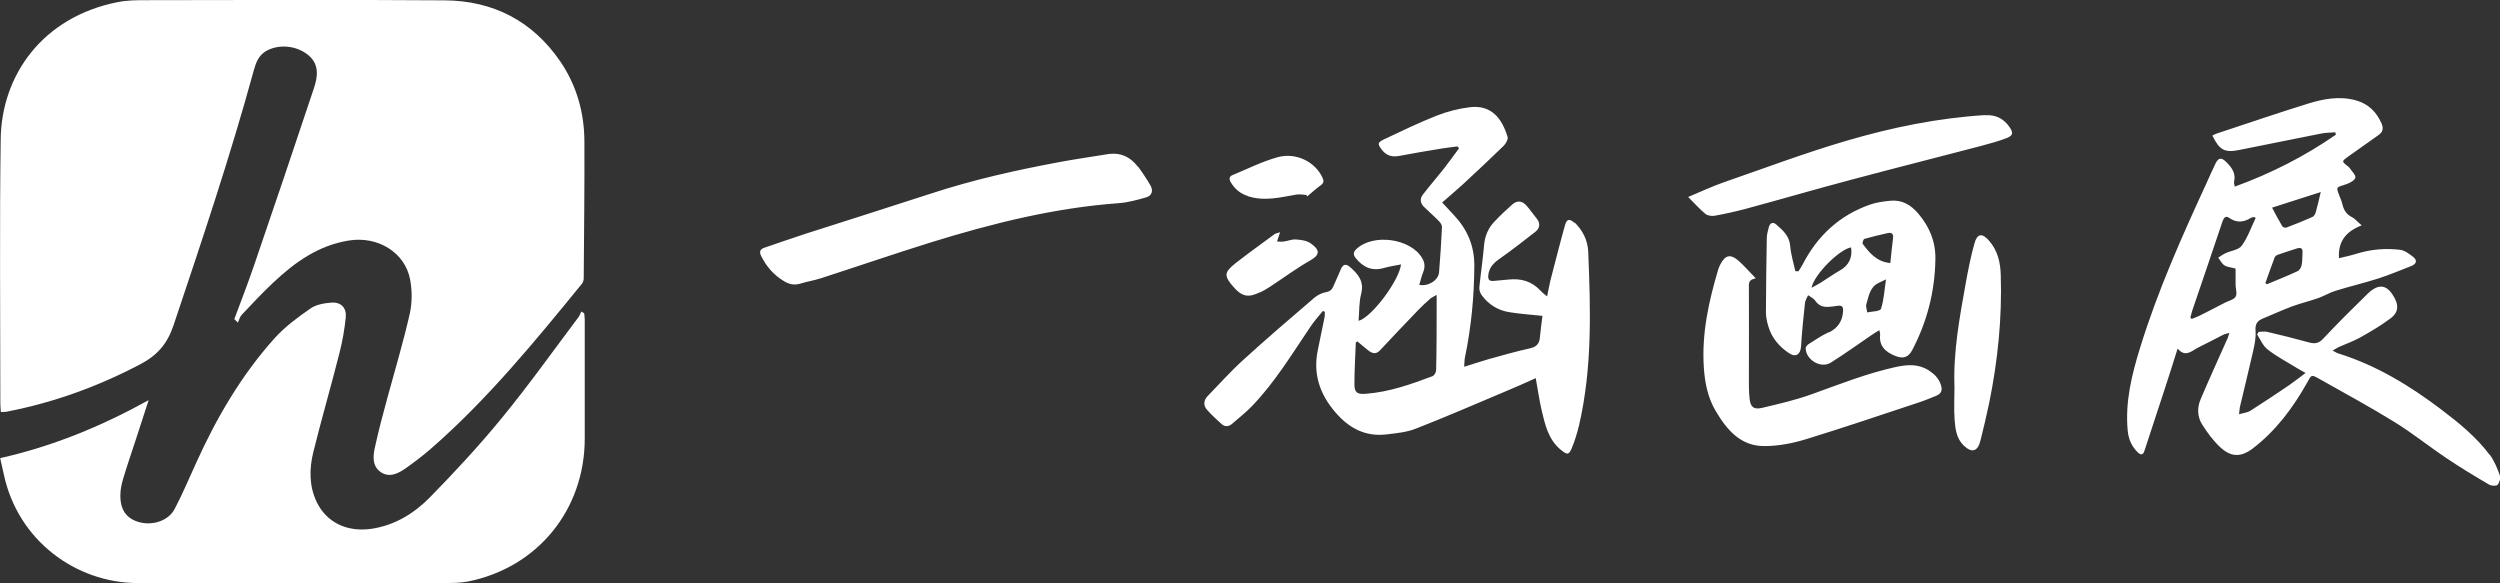
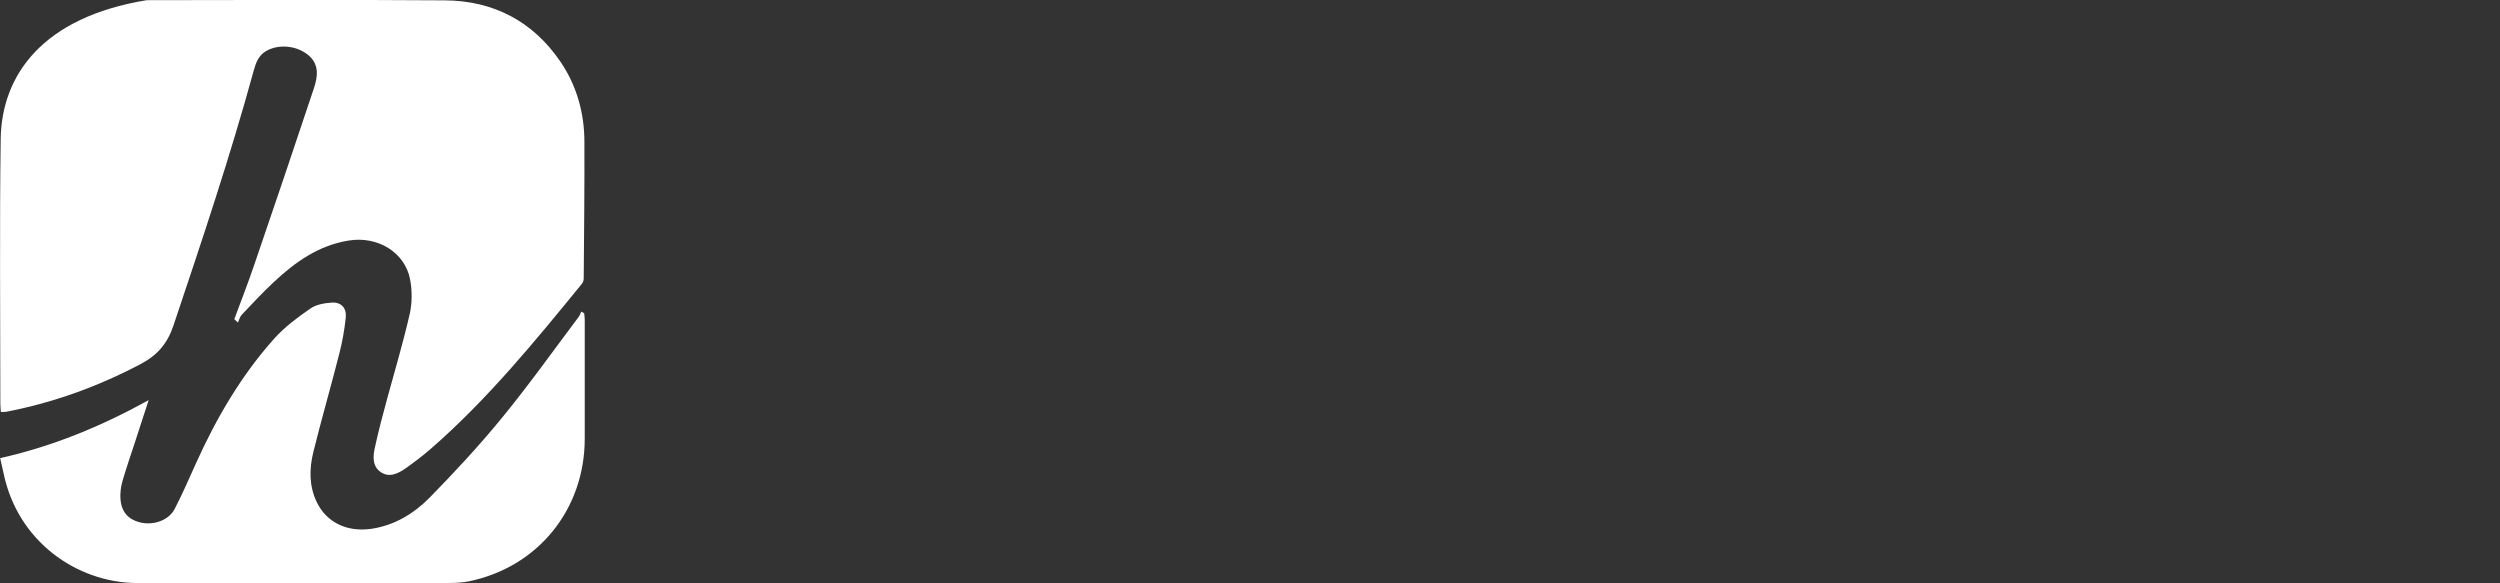
<svg xmlns="http://www.w3.org/2000/svg" id="_图层_2" viewBox="0 0 145.32 33.9">
  <rect x="0" y="0" width="145.32" height="33.9" fill="#333333" stroke="none" />
  <defs>
    <style>.cls-1{isolation:isolate;}.cls-2{fill:#fff;stroke-width:0px;}</style>
  </defs>
  <g id="_形状_1" class="cls-1">
    <g id="_形状_1-2">
-       <path class="cls-2" d="m.05,23.95c.16-.01.28,0,.39-.03,2.71-.53,5.27-1.46,7.72-2.75.99-.52,1.57-1.19,1.93-2.27,1.65-4.92,3.3-9.83,4.67-14.84.12-.43.28-.84.7-1.09.73-.42,1.74-.33,2.42.2.69.54.6,1.26.37,1.95-1.14,3.43-2.3,6.85-3.47,10.27-.36,1.06-.77,2.11-1.16,3.16.07.07.14.13.21.2.07-.15.11-.33.21-.44.61-.65,1.22-1.3,1.87-1.91,1.25-1.17,2.61-2.14,4.37-2.42,1.67-.27,3.26.68,3.56,2.27.12.64.12,1.35-.02,1.98-.37,1.63-.85,3.24-1.29,4.85-.26.96-.52,1.92-.73,2.89-.12.52-.18,1.12.33,1.47.51.35,1.03.08,1.48-.24.49-.35.98-.72,1.44-1.12,3.28-2.86,6.03-6.22,8.77-9.58.07-.08.11-.21.11-.32.02-2.64.05-5.28.04-7.92,0-1.7-.45-3.3-1.41-4.7C30.96,1.23,28.68.04,25.85.02,20.08-.02,14.31,0,8.53.01c-.58,0-1.16,0-1.72.12C2.47,1,.09,4.37.04,8.09c-.07,5.12-.02,10.24-.02,15.36,0,.16.02.31.03.5Zm33.91-5.74c-.06-.03-.11-.07-.17-.1-.05.11-.09.22-.16.32-1.48,1.97-2.91,3.98-4.47,5.88-1.31,1.6-2.73,3.13-4.18,4.61-.92.93-2.04,1.62-3.4,1.82-1.41.2-2.61-.37-3.18-1.58-.44-.93-.42-1.92-.19-2.87.48-1.94,1.04-3.86,1.53-5.8.17-.67.29-1.36.36-2.05.05-.55-.28-.89-.83-.85-.42.03-.89.11-1.22.34-.74.51-1.48,1.06-2.08,1.72-1.93,2.15-3.37,4.61-4.56,7.24-.41.9-.8,1.82-1.26,2.7-.36.69-1.31.99-2.1.75-.74-.22-1.09-.76-1.05-1.65.01-.28.07-.56.15-.83.22-.74.47-1.47.71-2.2.24-.75.49-1.51.78-2.4-2.79,1.54-5.6,2.69-8.63,3.37.08.35.14.62.2.89.82,3.95,4.25,6.34,7.72,6.37,5.94.04,11.88,0,17.82,0,.49,0,.99,0,1.46-.09,4.04-.81,6.78-4.17,6.78-8.31,0-2.3,0-4.6,0-6.9,0-.12-.02-.24-.03-.36Z" />
+       <path class="cls-2" d="m.05,23.95c.16-.01.28,0,.39-.03,2.71-.53,5.27-1.46,7.72-2.75.99-.52,1.57-1.19,1.93-2.27,1.65-4.92,3.3-9.83,4.67-14.84.12-.43.28-.84.7-1.09.73-.42,1.74-.33,2.42.2.69.54.6,1.26.37,1.95-1.14,3.43-2.3,6.85-3.47,10.27-.36,1.06-.77,2.11-1.16,3.16.07.07.14.13.21.2.07-.15.11-.33.21-.44.61-.65,1.22-1.3,1.87-1.91,1.25-1.17,2.61-2.14,4.37-2.42,1.67-.27,3.26.68,3.56,2.27.12.64.12,1.35-.02,1.98-.37,1.63-.85,3.24-1.29,4.85-.26.96-.52,1.92-.73,2.89-.12.52-.18,1.12.33,1.47.51.35,1.03.08,1.48-.24.49-.35.98-.72,1.44-1.12,3.28-2.86,6.03-6.22,8.77-9.58.07-.08.11-.21.11-.32.02-2.64.05-5.28.04-7.92,0-1.7-.45-3.3-1.41-4.7C30.96,1.23,28.68.04,25.85.02,20.08-.02,14.31,0,8.53.01C2.47,1,.09,4.37.04,8.09c-.07,5.12-.02,10.24-.02,15.36,0,.16.02.31.03.5Zm33.91-5.74c-.06-.03-.11-.07-.17-.1-.05.11-.09.22-.16.32-1.48,1.97-2.91,3.98-4.47,5.88-1.31,1.6-2.73,3.13-4.18,4.61-.92.93-2.04,1.62-3.4,1.82-1.41.2-2.61-.37-3.18-1.58-.44-.93-.42-1.92-.19-2.87.48-1.94,1.04-3.86,1.53-5.8.17-.67.29-1.36.36-2.05.05-.55-.28-.89-.83-.85-.42.03-.89.11-1.22.34-.74.51-1.48,1.06-2.08,1.72-1.93,2.15-3.37,4.61-4.56,7.24-.41.9-.8,1.82-1.26,2.7-.36.69-1.31.99-2.1.75-.74-.22-1.09-.76-1.05-1.65.01-.28.07-.56.15-.83.22-.74.47-1.47.71-2.2.24-.75.49-1.51.78-2.4-2.79,1.54-5.6,2.69-8.63,3.37.08.35.14.62.2.89.82,3.95,4.25,6.34,7.72,6.37,5.94.04,11.88,0,17.82,0,.49,0,.99,0,1.46-.09,4.04-.81,6.78-4.17,6.78-8.31,0-2.3,0-4.6,0-6.9,0-.12-.02-.24-.03-.36Z" />
    </g>
    <g id="_形状_1-3">
-       <path class="cls-2" d="m144.72,26.44c-.78-1.04-1.79-1.86-2.82-2.64-1.82-1.38-3.76-2.56-5.96-3.25-.1-.03-.19-.09-.35-.17.16-.09.24-.15.32-.19.42-.19.86-.34,1.26-.56.62-.35,1.24-.71,1.81-1.14.42-.32.45-.71.23-1.13-.42-.82-.92-.92-1.58-.29-.88.86-1.75,1.72-2.59,2.62-.27.29-.51.3-.84.21-.8-.22-1.6-.42-2.41-.61-.16-.04-.33,0-.5,0-.03.05-.06.1-.09.15.2.3.34.67.62.88.54.42,1.16.74,1.74,1.1.15.09.3.17.46.26-.34.25-.63.48-.93.69-.75.51-1.5,1.01-2.27,1.5-.17.11-.4.13-.67.21.03-.23.03-.35.06-.46.25-1.06.51-2.11.75-3.17.09-.39.18-.81.15-1.2-.03-.38.07-.58.39-.72.58-.24,1.15-.5,1.73-.72.49-.18,1-.3,1.49-.47.35-.12.67-.32,1.02-.43.83-.26,1.68-.46,2.5-.72.65-.21,1.29-.48,1.93-.73.27-.11.37-.31.11-.52-.23-.18-.5-.39-.77-.42-.84-.1-1.68-.03-2.5.22-.34.11-.69.18-1.05.27-.06-.97.39-1.55,1.32-1.91-.25-.21-.39-.39-.57-.48-.32-.16-.47-.41-.55-.74-.04-.17-.11-.34-.18-.51-.19-.5-.19-.48.34-.64.22-.07.52-.21.59-.39.05-.14-.21-.39-.34-.59-.02-.03-.06-.05-.09-.08-.37-.29-.37-.29,0-.56.59-.42,1.19-.84,1.78-1.26.24-.17.3-.37.18-.66-.3-.69-.78-1.16-1.51-1.36-.95-.26-1.89-.08-2.79.2-1.78.55-3.54,1.16-5.31,1.74-.08.03-.15.07-.23.11.41.84.71,1.01,1.55.84,1.58-.31,3.16-.64,4.74-.95.28-.06.58-.06.86-.08,0,.05.02.1.03.14-1.82,1.26-3.77,2.25-5.88,3.02-.02-.15-.05-.21-.04-.27.12-.49-.12-.83-.44-1.15-.29-.29-.46-.28-.64.08-.19.39-.36.79-.54,1.18-1.43,3.1-2.82,6.22-3.83,9.49-.49,1.58-.89,3.18-.73,4.86.05.5.23.91.58,1.25.17.17.31.17.39-.08.41-1.25.82-2.5,1.23-3.75.23-.7.45-1.4.7-2.2.45.54.81.14,1.18-.05.49-.24.98-.5,1.47-.75.09-.05.2-.06.36-.11-.05.14-.07.21-.09.28-.53,1.19-1.07,2.37-1.58,3.57-.21.49-.2,1.03.09,1.48.29.46.62.91,1.02,1.29.64.61,1.22.63,1.93.09,1.34-1.03,2.33-2.36,3.15-3.82.25-.45.22-.49.7-.22,1.47.83,2.95,1.63,4.39,2.52,1.04.64,2,1.42,3.02,2.1.8.54,1.63,1.04,2.47,1.53.13.08.42.09.49.01.11-.13.19-.4.13-.55-.15-.41-.32-.84-.58-1.19Zm-9.82-15.27c-.11.46-.19.82-.29,1.17-.03.1-.1.23-.19.27-.5.22-1.01.43-1.52.62-.06.02-.2-.02-.23-.07-.2-.34-.39-.69-.6-1.09.91-.29,1.84-.59,2.84-.91Zm-2.67,3.78c.02-.06.11-.12.17-.14.37-.13.75-.25,1.12-.37.23-.07.34,0,.32.25-.02.24,0,.49-.05.72-.03.13-.12.3-.23.35-.58.27-1.18.51-1.78.76-.03-.02-.07-.04-.1-.06.18-.51.36-1.02.55-1.52Zm-2.27,2.29c-.11.18-.4.24-.62.35-.5.26-1,.52-1.5.77-.14.07-.3.12-.44.18-.03-.03-.05-.05-.08-.08.04-.13.07-.27.11-.4.59-1.73,1.18-3.46,1.76-5.19.07-.21.19-.35.38-.21.44.31.85.27,1.28,0,.06-.04.14-.03.21-.04.03.03.06.06.05.07-.26.54-.46,1.12-.8,1.59-.18.25-.63.29-.95.44-.15.07-.28.17-.42.26.12.15.21.35.37.45.16.1.38.11.64.18,0,.29,0,.62,0,.95,0,.23.11.52,0,.68Zm-38.43-4.27c-.29-.28-.46-.25-.56.12-.3,1.07-.57,2.15-.85,3.22-.07.28-.11.56-.19.92-.17-.14-.28-.22-.37-.32-.51-.56-1.14-.74-1.87-.66-.29.03-.59.05-.88.08-.24.02-.32-.08-.3-.32.04-.47.33-.74.69-.99.69-.49,1.37-1.01,2.04-1.54.26-.2.32-.48.09-.77-.2-.25-.38-.51-.59-.75-.25-.29-.55-.33-.84-.07-.35.31-.7.64-1.02.98-.39.4-.58.88-.62,1.45-.07.8-.19,1.59-.27,2.39-.01.15.05.33.14.45.4.55.96.89,1.63.99.61.1,1.23.14,1.9.21-.05.39-.11.83-.15,1.26-.03.37-.21.55-.59.63-.8.18-1.58.4-2.37.62-.46.13-.92.29-1.44.45.02-.22.01-.37.04-.52.37-1.77.54-3.56.55-5.37,0-1.17-.42-2.11-1.19-2.93-.22-.24-.45-.48-.68-.73.43-.38.83-.71,1.21-1.06.8-.74,1.59-1.48,2.37-2.24.13-.13.27-.38.22-.52-.33-1.09-.95-1.86-2.18-1.72-.66.08-1.33.25-1.96.5-1.03.41-2.03.89-3.04,1.37-.39.19-.38.27-.13.6.25.33.57.44.97.37.84-.16,1.68-.3,2.53-.44.3-.05.6-.08.9-.12.03.04.06.07.09.11-.29.39-.57.79-.87,1.17-.4.51-.83,1-1.23,1.52-.18.23-.16.49.05.7.29.29.6.55.88.84.09.09.18.23.18.34-.04.88-.1,1.76-.17,2.64-.04.46-.62.83-1.15.73.08-.25.13-.51.23-.75.11-.28.1-.53-.06-.8-.66-1.15-2.85-1.46-3.83-.53-.18.17-.19.33-.03.53.44.54.96.77,1.66.56.31-.09.63-.13.97-.2-.11.94-1.71,3.08-2.47,3.28.05-.54.02-1.07.15-1.56.19-.73-.17-1.16-.66-1.58-.22-.19-.39-.15-.51.12-.14.33-.29.65-.43.98-.08.2-.18.32-.43.37-.24.04-.49.16-.68.32-1.39,1.19-2.78,2.38-4.13,3.61-.73.66-1.39,1.4-2.07,2.1-.25.26-.28.55-.04.82.26.29.55.56.84.82.18.16.4.16.59,0,.4-.35.83-.68,1.2-1.07,1.32-1.38,2.3-3,3.36-4.57.22-.33.49-.63.74-.94.04.02.07.04.11.06,0,.09,0,.19-.01.28-.13.65-.27,1.3-.4,1.95-.28,1.37.11,2.54,1.01,3.59.79.93,1.75,1.45,2.99,1.3.57-.07,1.16-.12,1.69-.33,1.72-.67,3.42-1.41,5.13-2.13.61-.25,1.21-.52,1.85-.81.12.66.2,1.24.33,1.81.21.88.39,1.78,1.17,2.39.32.26.43.27.59-.12.18-.43.32-.89.43-1.35.77-3.33.67-6.71.53-10.09-.03-.66-.32-1.23-.8-1.7Zm-8.02,4.67c0,1.29,0,2.58-.03,3.87,0,.13-.11.32-.22.36-1.25.47-2.52.92-3.87,1.02-.5.04-.66-.07-.66-.55,0-.81.05-1.62.08-2.44.03-.02.07-.03.1-.05.21.18.42.36.64.53.22.17.44.23.67-.02.73-.78,1.47-1.56,2.21-2.33.22-.23.46-.45.7-.66.09-.08.2-.12.38-.23,0,.22,0,.35,0,.49Zm-17.37-7.95c-.42-.55-.96-.83-1.68-.74-.96.16-1.92.29-2.87.47-2.53.47-5.03,1.03-7.47,1.83-2.43.79-4.86,1.56-7.3,2.34-.8.26-1.59.54-2.39.81-.26.09-.3.24-.19.47.3.61.73,1.11,1.31,1.46.3.19.62.27.99.15.39-.12.8-.18,1.19-.31,2.14-.69,4.26-1.42,6.41-2.09,3.56-1.1,7.16-2,10.89-2.27.54-.04,1.08-.19,1.6-.34.32-.09.42-.38.25-.68-.22-.38-.47-.76-.73-1.11Zm40.16,9.62c-.4.19-.78.44-1.15.68-.09.05-.19.17-.19.25.01.68.88,1.2,1.46.84.81-.51,1.59-1.07,2.38-1.61.13-.09.27-.17.44-.28.03.12.05.18.05.24-.08.69.31,1.03.88,1.26.46.18.76.09.99-.35.86-1.65,1.31-3.39,1.34-5.26.02-1.04-.34-1.89-.99-2.66-.43-.51-.95-.82-1.64-.75-.39.04-.79.09-1.16.22-1.78.62-3.06,1.81-3.92,3.47-.07.14-.16.27-.25.41-.06,0-.12,0-.18-.01-.11-.49-.26-.98-.3-1.47-.05-.58-.43-.91-.81-1.24-.18-.16-.36-.11-.43.15-.05.21-.12.42-.12.64-.03,1.43-.04,2.86-.05,4.3,0,.28.06.56.14.83.2.68.64,1.19,1.22,1.57.38.25.65.05.68-.39.05-.85.14-1.7.23-2.55.02-.15.12-.29.18-.44.14.1.32.18.41.31.22.33.51.4.86.36.14-.02.28-.02.42-.05.31-.06.37.08.34.36-.05.56-.32.94-.83,1.19Zm3.04-1.36c-.05.15-.52.15-.8.21-.02-.16-.1-.34-.05-.49.14-.46.2-.99.72-1.23.11-.05.22-.1.42-.2-.1.64-.12,1.2-.29,1.7Zm-.98-4.06c.45-.13.91-.24,1.37-.34.22-.05.34.03.31.29-.06.48-.11.96-.16,1.45-.78-.07-1.21-.58-1.6-1.11-.04-.05.03-.26.08-.28Zm-1.38,1.81c-.41.24-.79.51-1.19.76-.13.08-.28.15-.49.27.15-.78,1.63-2.24,2.3-2.35.09.6-.13,1.04-.63,1.33Zm5.15,5.84c-.61-.4-1.25-.35-1.92-.21-1.68.37-3.27,1-4.88,1.58-.94.34-1.93.57-2.91.8-.48.11-.67-.05-.72-.54-.05-.44-.04-.89-.04-1.34,0-1.7.01-3.4,0-5.1,0-.24-.05-.47.4-.55-.39-.4-.68-.74-1.01-1.03-.47-.4-.76-.33-1.05.22-.04.08-.08.16-.11.25-.56,1.87-.98,3.76-.85,5.74.06.89.23,1.76.69,2.53.65,1.1,1.45,2.05,2.84,2.04.8,0,1.63-.16,2.41-.4,2.16-.66,4.3-1.39,6.45-2.1.38-.12.74-.27,1.11-.42.29-.12.39-.3.28-.64-.13-.38-.37-.62-.69-.83Zm3.25-14.85c-2.72.17-5.37.71-7.97,1.47-2.44.71-4.82,1.61-7.22,2.44-.66.23-1.29.53-2.06.85.38.38.67.71,1.01.99.13.1.37.13.54.1.61-.11,1.23-.25,1.83-.41,2-.54,3.98-1.12,5.98-1.65,2.54-.68,5.09-1.32,7.64-1.99.52-.14,1.04-.28,1.53-.47.36-.14.37-.31.16-.62-.35-.51-.81-.74-1.43-.7Zm.24,7.3c-.4-.46-.69-.42-.85.16-.21.75-.36,1.51-.5,2.28-.36,2.01-.74,4.03-.66,6.08,0,.64-.04,1.28.01,1.92.04.52.11,1.05.51,1.45.48.47.83.38.99-.27.18-.73.36-1.47.51-2.2.5-2.45.75-4.93.67-7.43-.02-.73-.18-1.42-.68-1.99Zm-42.4,3.02c.21-.1.41-.21.6-.34.78-.51,1.53-1.07,2.34-1.53.54-.31.62-.58.02-1-.23-.16-.56-.2-.85-.22-.23-.02-.47.09-.71.12-.11.02-.23,0-.39,0,.07-.2.11-.34.18-.54-.15.05-.25.06-.32.11-.76.56-1.53,1.11-2.27,1.69-.68.54-.68.74-.11,1.39.48.55.86.63,1.52.3Zm-.69-5.61c.96.32,1.89.07,2.83-.09.19-.03.39.01.58.02.01.03.03.06.04.09.26-.22.52-.45.79-.65.18-.13.2-.24.1-.45-.42-.91-1.53-1.48-2.61-1.18-.9.25-1.75.68-2.62,1.04-.2.08-.2.24-.1.41.23.39.55.66.98.8Z" />
-     </g>
+       </g>
  </g>
</svg>